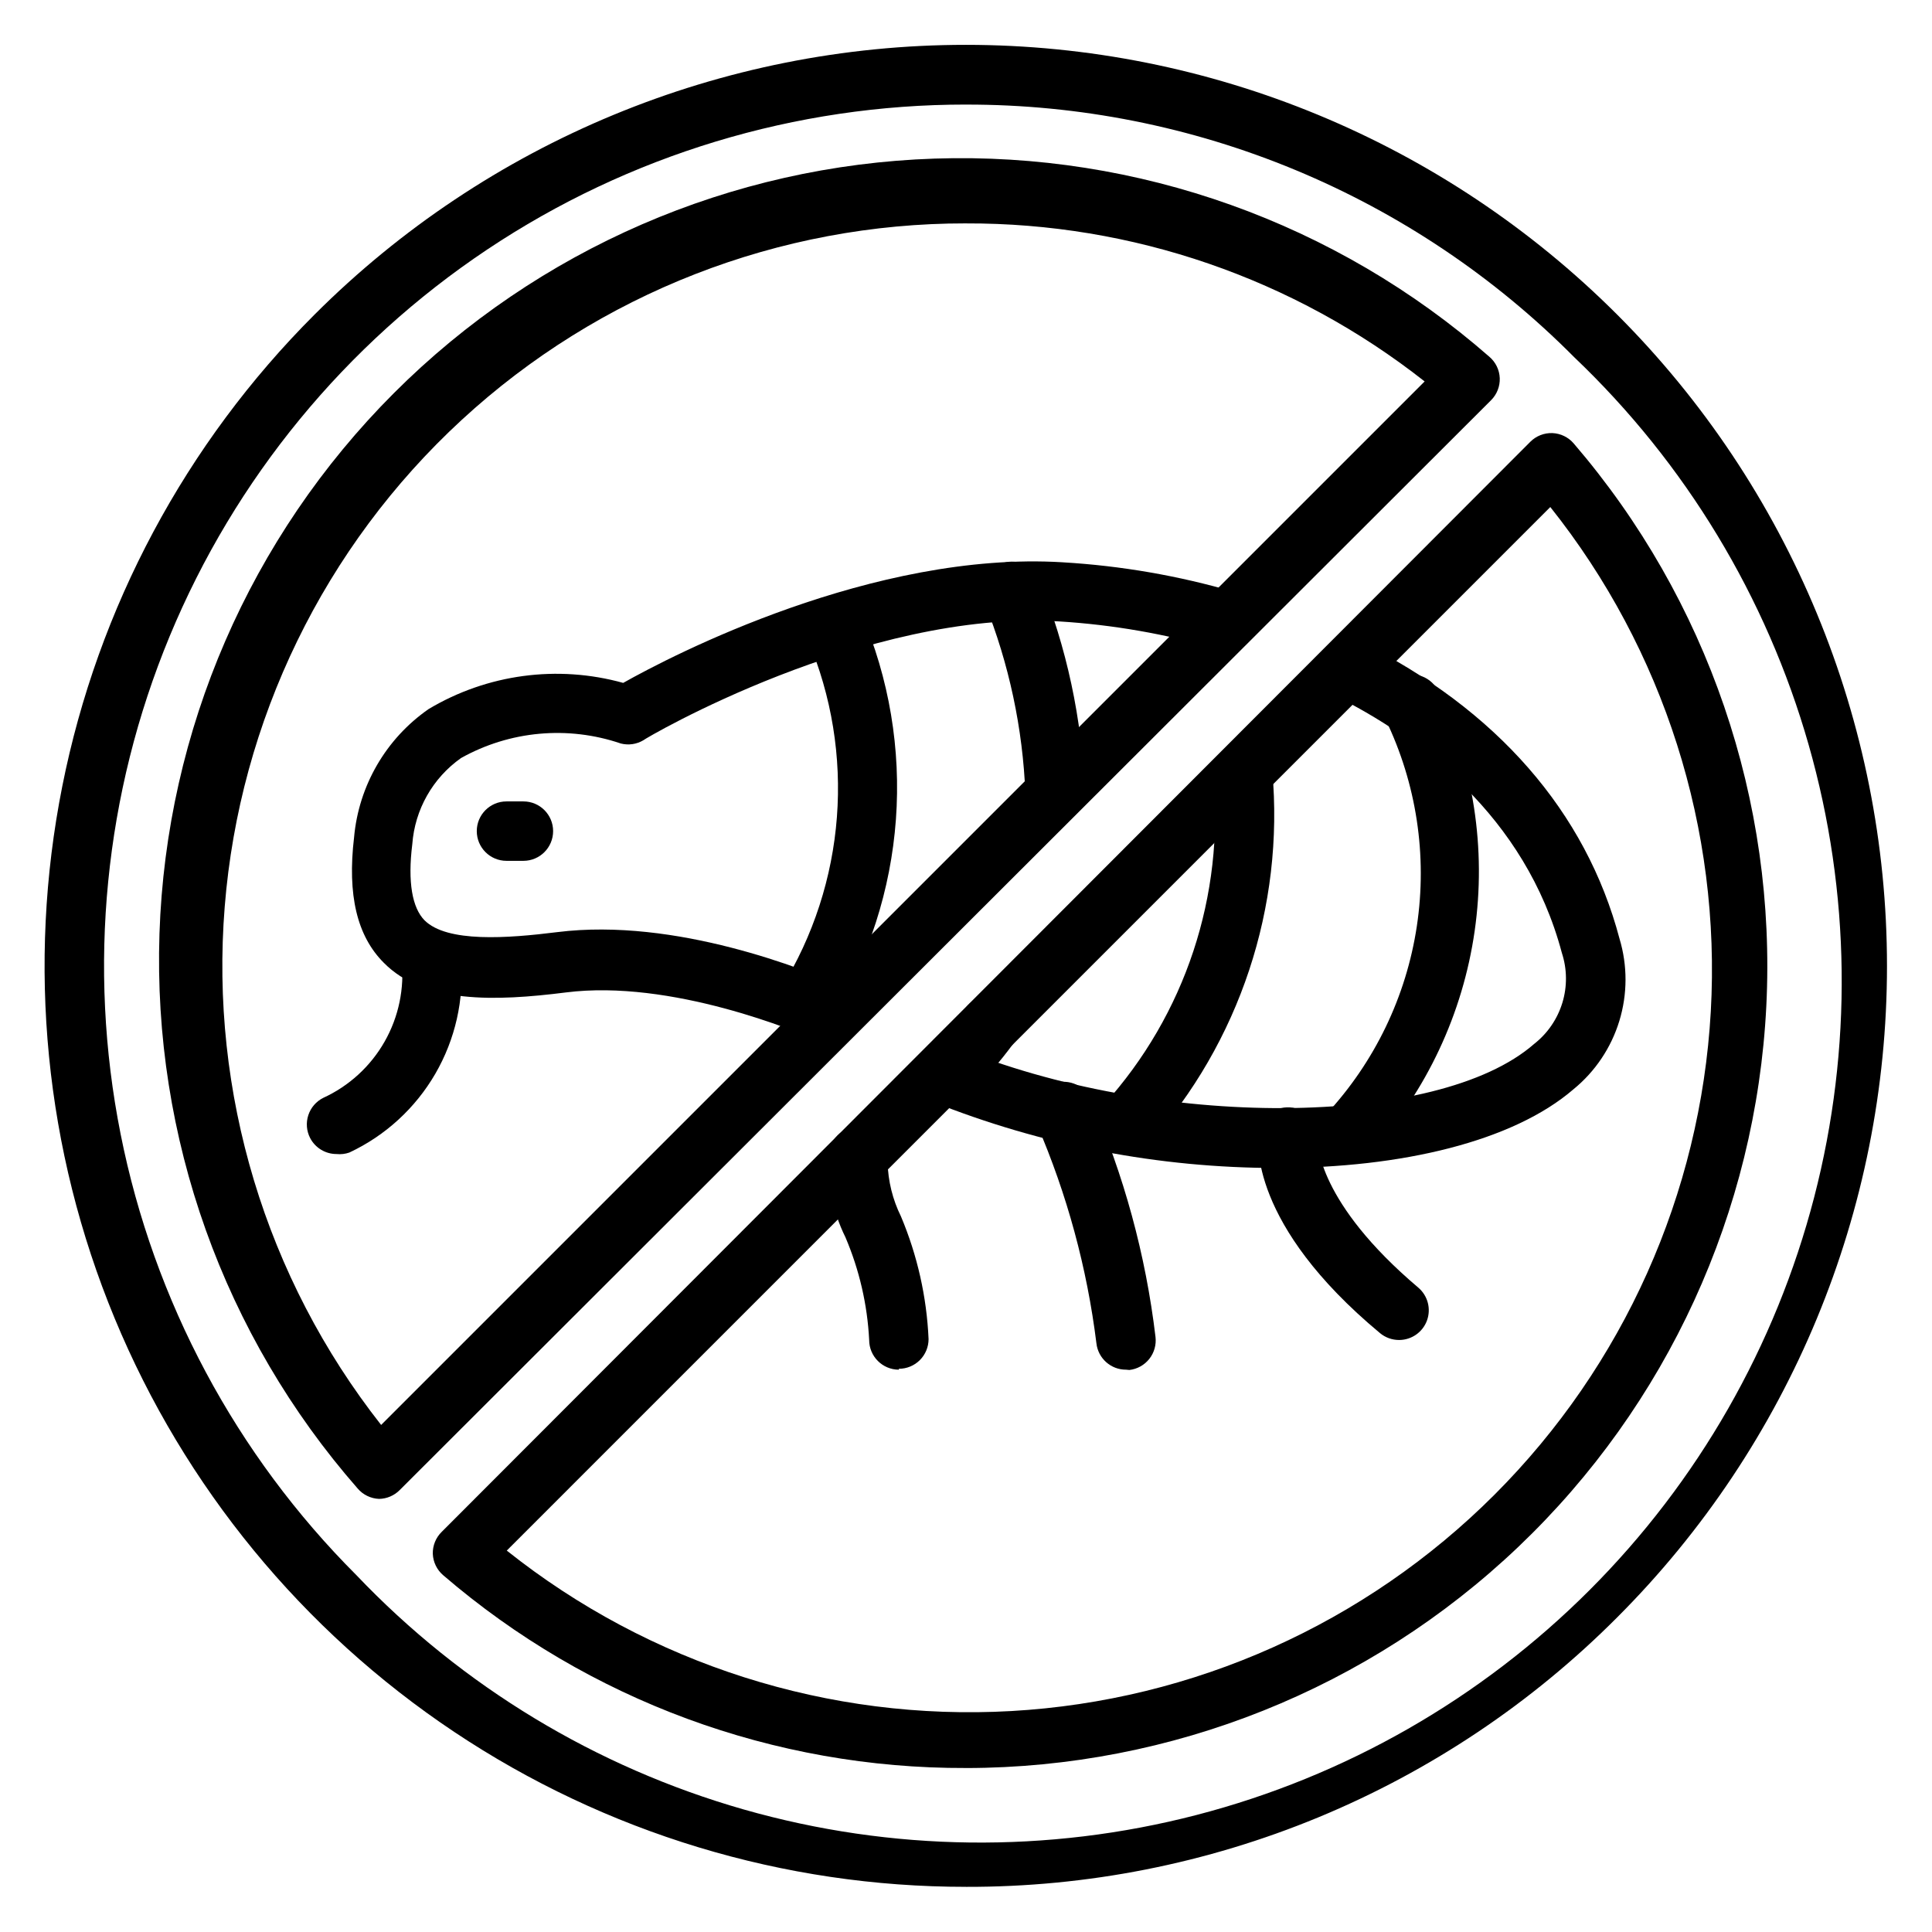
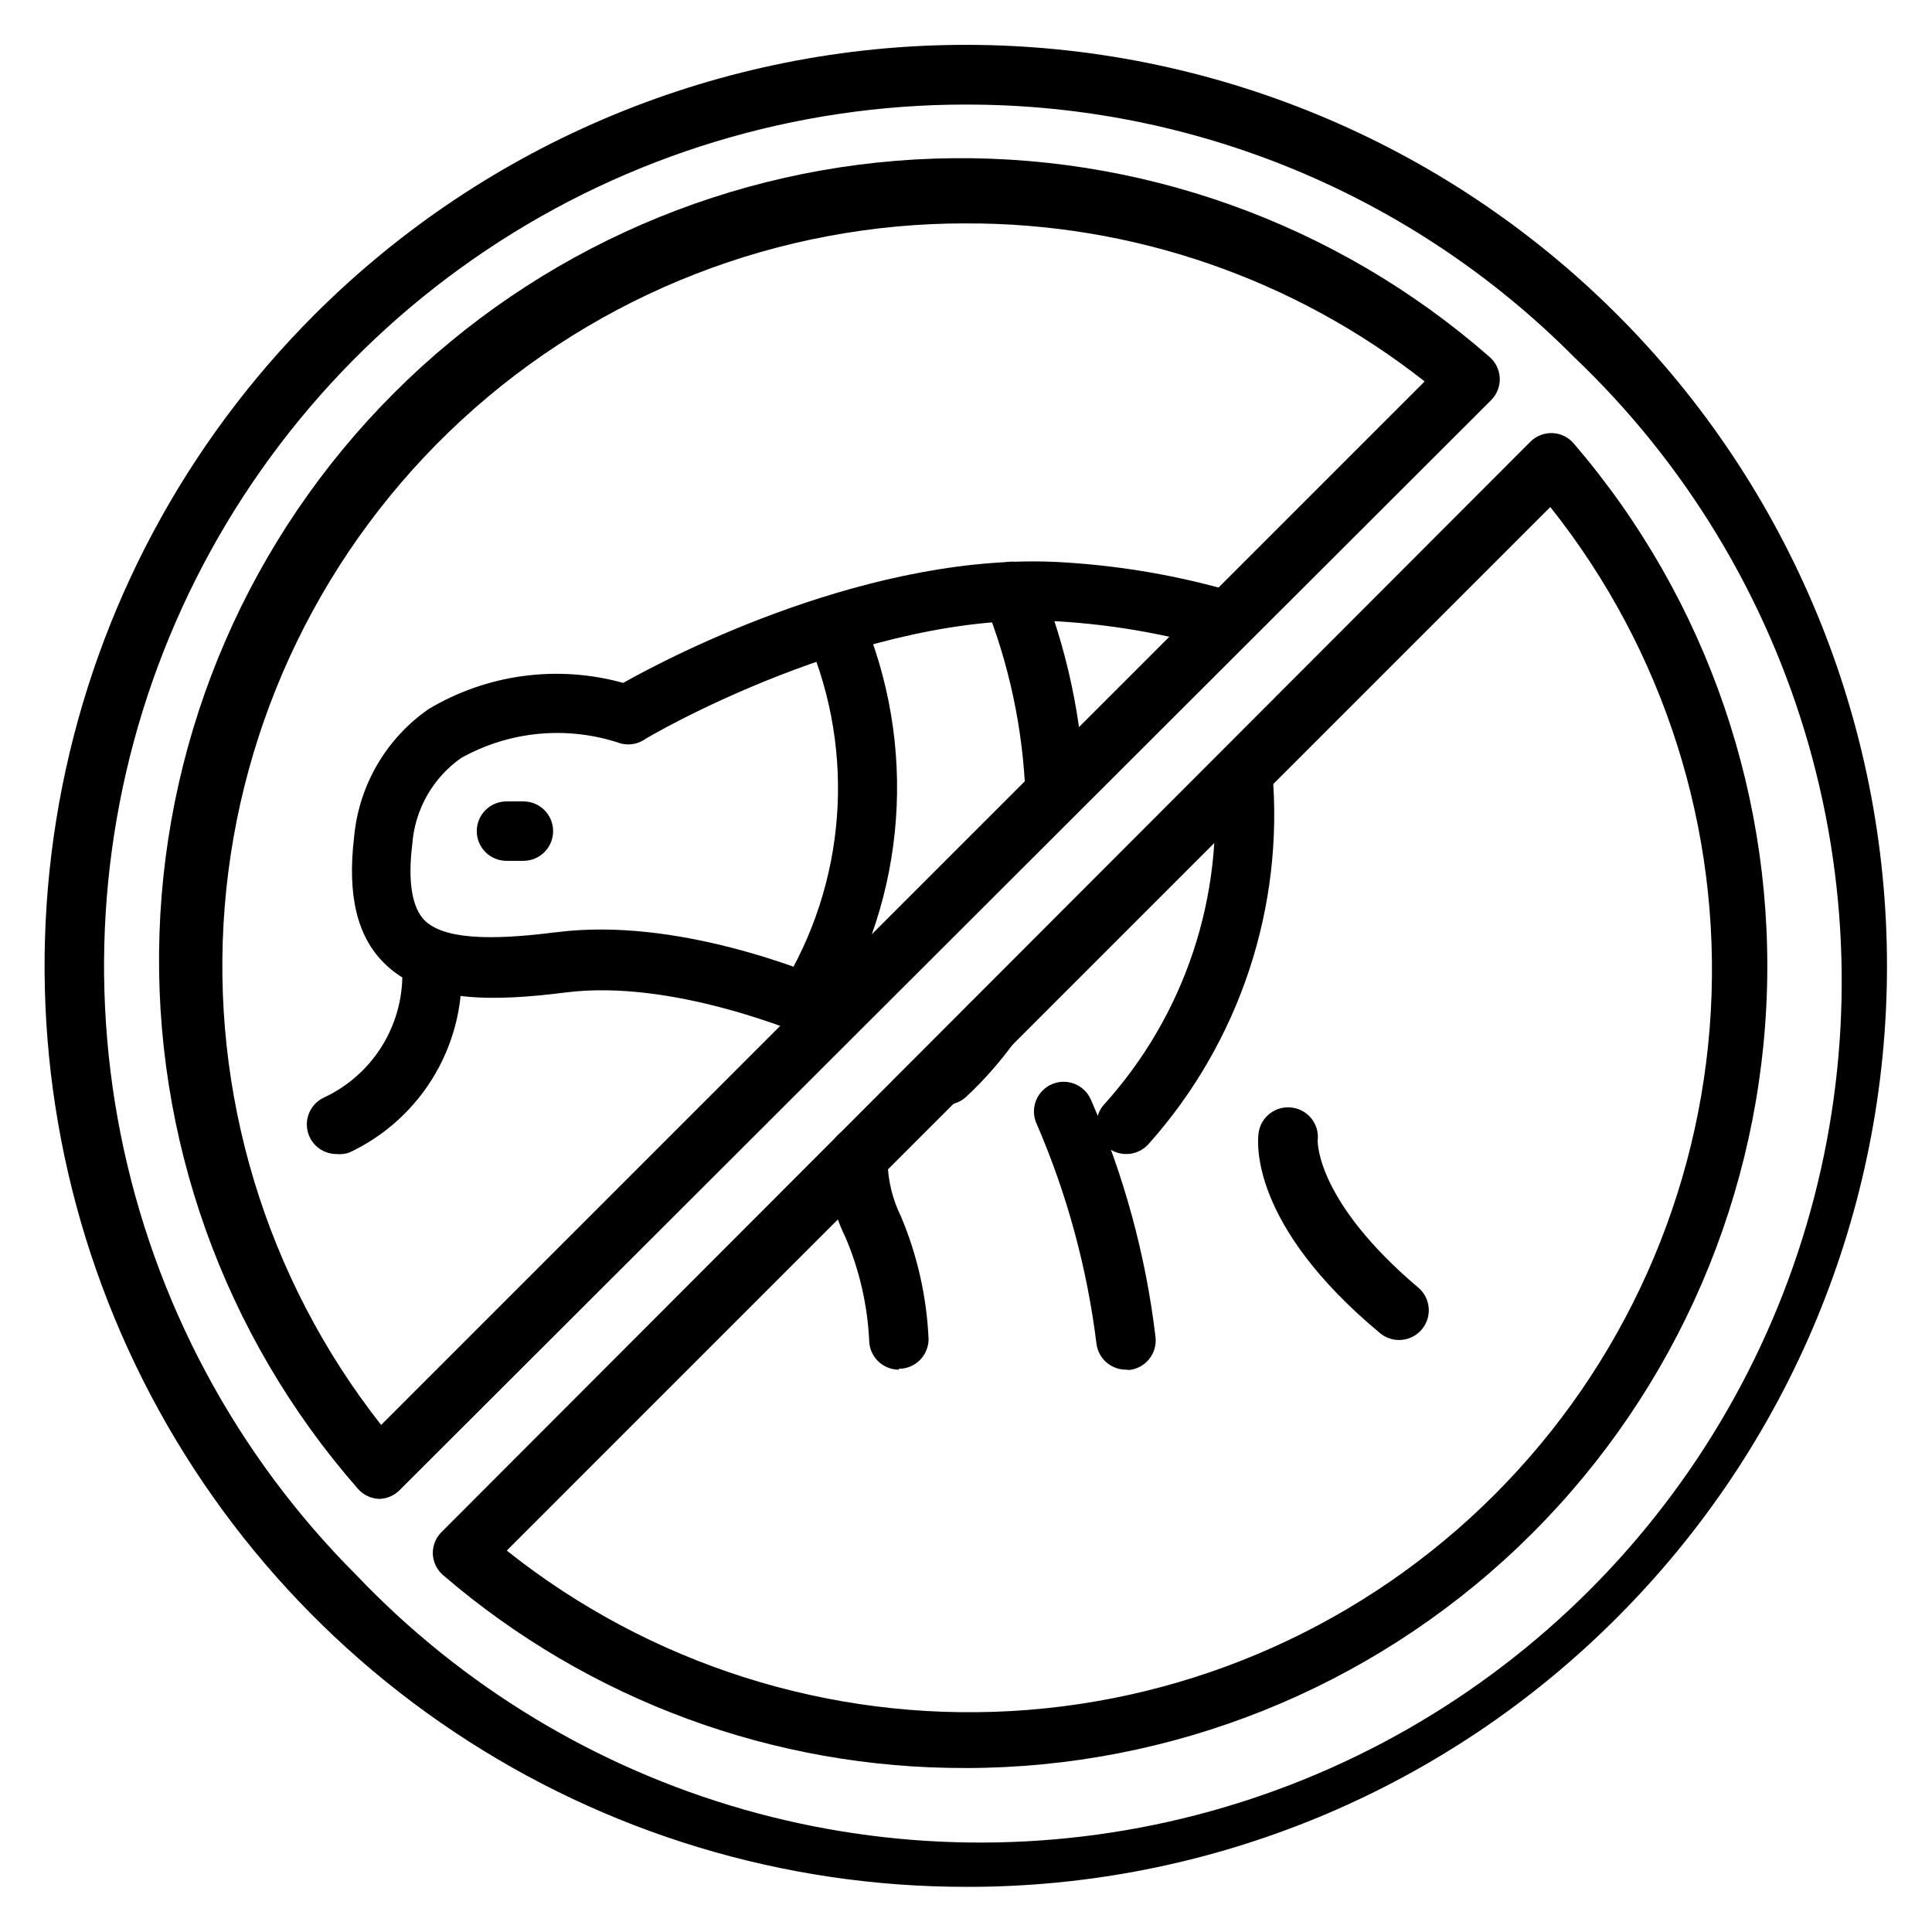
<svg xmlns="http://www.w3.org/2000/svg" fill="#000000" width="800px" height="800px" version="1.1" viewBox="144 144 512 512">
  <g>
    <path d="m364.81 420.86c-1.117-0.004-2.215-0.246-3.231-0.707-6.375-2.832-39.754-16.688-67.621-13.145-18.734 2.363-37.551 2.992-48.254-7.871-7.086-7.086-9.684-17.949-7.871-33.219v-0.004c1.223-13.703 8.461-26.16 19.758-34.008 15.516-9.266 34.152-11.77 51.562-6.93 12.832-7.242 66.281-35.031 116.51-31.961l-0.004 0.004c15.414 0.906 30.68 3.547 45.5 7.871 4.176 1.215 6.57 5.586 5.356 9.762-0.586 2.019-1.953 3.727-3.801 4.731-1.852 1.008-4.027 1.23-6.039 0.621-13.672-3.988-27.746-6.445-41.961-7.32-51.484-3.227-109.82 31.016-110.21 31.488-1.801 1.074-3.953 1.383-5.981 0.863-14.027-4.781-29.422-3.379-42.352 3.859-7.504 5.297-12.238 13.672-12.91 22.828-1.258 10.078 0 16.848 3.227 20.152 5.984 5.984 21.965 4.801 35.188 3.148 31.488-3.938 66.047 10.078 75.965 14.406 3.453 1.473 5.387 5.176 4.621 8.848-0.766 3.676-4.016 6.297-7.769 6.266z" />
-     <path d="m482.5 453.53c-31.359 0-62.434-5.984-91.551-17.633-4.019-1.672-5.926-6.289-4.25-10.312 1.672-4.019 6.289-5.926 10.312-4.25 53.293 22.043 128 21.727 153.58-0.707 3.543-2.781 6.144-6.586 7.457-10.895 1.309-4.309 1.262-8.914-0.137-13.195-9.684-36.449-38.18-57.309-60.457-68.328-1.879-0.93-3.312-2.566-3.984-4.555-0.672-1.984-0.527-4.156 0.402-6.035 1.938-3.914 6.676-5.516 10.59-3.582 36.133 17.949 59.828 45.105 68.723 78.719v0.004c2.141 7.113 2.125 14.699-0.047 21.805s-6.402 13.406-12.156 18.105c-15.98 13.777-45.422 20.859-78.484 20.859z" />
    <path d="m357.65 417.95c-1.422-0.023-2.809-0.43-4.016-1.18-3.711-2.242-4.906-7.066-2.676-10.785 17.27-27.871 19.914-62.398 7.082-92.574-1.93-3.891-0.344-8.613 3.543-10.547 3.871-1.945 8.586-0.398 10.551 3.461 15.172 35.047 12.23 75.301-7.875 107.77-1.387 2.344-3.887 3.801-6.609 3.856z" />
    <path d="m394.72 436.76c-3.262 0.023-6.199-1.969-7.391-5.008-1.188-3.039-0.375-6.496 2.039-8.691 3.914-3.672 7.473-7.703 10.629-12.043 1.238-1.684 3.098-2.801 5.168-3.113 2.066-0.309 4.172 0.215 5.852 1.461 1.684 1.238 2.801 3.098 3.113 5.168 0.309 2.066-0.215 4.172-1.461 5.852-3.754 5.172-7.996 9.973-12.672 14.328-1.445 1.312-3.324 2.039-5.277 2.047z" />
    <path d="m423.61 362.21c-4.348 0-7.871-3.523-7.871-7.871-0.684-17.336-4.332-34.43-10.785-50.539-1.699-3.977 0.129-8.582 4.094-10.312 3.957-1.711 8.555 0.082 10.312 4.016 7.34 18.008 11.441 37.168 12.125 56.602 0 2.086-0.832 4.09-2.309 5.566-1.477 1.477-3.477 2.305-5.566 2.305z" />
    <path d="m442.43 449.83c-1.914-0.004-3.762-0.703-5.195-1.969-1.578-1.391-2.531-3.356-2.648-5.457-0.121-2.098 0.605-4.16 2.016-5.719 21.473-23.75 31.957-55.434 28.891-87.301-0.316-4.324 2.922-8.09 7.242-8.426 4.324-0.316 8.09 2.922 8.426 7.242 3.242 36.133-8.645 71.992-32.828 99.031-1.508 1.668-3.656 2.613-5.902 2.598z" />
-     <path d="m465.73 319.94c-3.508 0.195-6.719-1.957-7.871-5.277-0.867-2.441-1.418-3.777-1.496-4.016v0.004c-1.848-4-0.105-8.742 3.894-10.59s8.742-0.102 10.59 3.898c0.848 1.816 1.582 3.684 2.203 5.59 1.418 4.082-0.727 8.547-4.801 9.996-0.812 0.266-1.664 0.398-2.519 0.395z" />
-     <path d="m501.31 452.43c-1.914-0.004-3.762-0.703-5.195-1.969-3.258-2.871-3.574-7.836-0.711-11.098 12.875-13.848 21.266-31.258 24.078-49.953 2.809-18.699-0.098-37.805-8.332-54.824-2.176-3.805-0.852-8.648 2.949-10.824 3.805-2.172 8.652-0.852 10.824 2.953 9.574 19.895 13.012 42.191 9.871 64.047-3.141 21.855-12.715 42.281-27.504 58.676-1.449 1.84-3.641 2.934-5.981 2.992z" />
    <path d="m382.21 506.98c-4.348 0-7.871-3.527-7.871-7.875-0.477-9.379-2.609-18.598-6.297-27.234-3.519-7.094-4.992-15.027-4.25-22.91 0.398-2.059 1.602-3.875 3.348-5.043 1.742-1.168 3.883-1.59 5.941-1.176 2.043 0.418 3.84 1.633 4.992 3.375 1.152 1.742 1.562 3.871 1.145 5.914 0.133 4.977 1.34 9.867 3.543 14.328 4.348 10.316 6.828 21.328 7.32 32.512 0 2.086-0.828 4.09-2.305 5.566-1.477 1.477-3.477 2.305-5.566 2.305z" />
    <path d="m442.43 506.98c-4.031 0.023-7.43-3-7.871-7.008-2.481-19.961-7.781-39.469-15.746-57.938-0.934-1.895-1.066-4.086-0.367-6.082 0.699-1.996 2.168-3.625 4.082-4.523 1.914-0.898 4.106-0.988 6.09-0.254 1.98 0.738 3.582 2.238 4.445 4.168 8.793 20.031 14.574 41.254 17.16 62.977 0.242 2.078-0.352 4.168-1.652 5.809-1.297 1.637-3.195 2.691-5.277 2.93z" />
    <path d="m514.77 499.11c-1.84 0.004-3.621-0.637-5.039-1.809-34.637-28.812-32.512-50.695-32.195-53.059 0.289-2.098 1.414-3.988 3.117-5.25 1.703-1.258 3.844-1.777 5.934-1.441 4.203 0.648 7.133 4.519 6.613 8.738 0 0.789 0 16.375 26.688 38.965v0.004c2.492 2.133 3.402 5.586 2.281 8.672-1.121 3.086-4.039 5.148-7.32 5.18z" />
    <path d="m233.19 449.83c-2.949 0.008-5.652-1.633-7.008-4.25-0.957-1.867-1.133-4.039-0.48-6.035 0.648-1.996 2.07-3.648 3.945-4.594 6.856-3.141 12.551-8.359 16.277-14.91 3.731-6.555 5.305-14.117 4.504-21.613 0-4.348 3.523-7.875 7.871-7.875 2.09 0 4.09 0.832 5.566 2.309 1.477 1.477 2.309 3.477 2.309 5.566 0.852 10.504-1.527 21.02-6.816 30.137-5.293 9.117-13.242 16.398-22.785 20.871-1.086 0.379-2.242 0.512-3.383 0.395z" />
    <path d="m400 644.03c-48.289 0.031-95.5-14.266-135.66-41.078-40.156-26.812-71.461-64.938-89.941-109.55-18.484-44.609-23.316-93.699-13.887-141.06 9.426-47.355 32.695-90.852 66.852-124.98 45.785-45.773 107.88-71.484 172.62-71.477 64.742 0.008 126.83 25.734 172.61 71.52 45.773 45.785 71.484 107.88 71.477 172.62-0.004 64.742-25.73 126.83-71.516 172.61-22.625 22.707-49.52 40.703-79.137 52.961-29.617 12.254-61.367 18.52-93.418 18.438zm0-472.32c-45.168-0.027-89.328 13.344-126.89 38.422-37.562 25.074-66.848 60.734-84.141 102.46-17.293 41.727-21.82 87.645-13.008 131.94 8.809 44.301 30.562 84.992 62.508 116.92 28.07 29.477 63.512 50.906 102.65 62.082 39.141 11.172 80.555 11.676 119.95 1.461 39.402-10.215 75.355-30.777 104.14-59.559s49.344-64.734 59.559-104.13c10.215-39.398 9.707-80.816-1.465-119.95-11.172-39.141-32.605-74.582-62.078-102.65-21.109-21.27-46.227-38.141-73.902-49.641-27.672-11.5-57.352-17.395-87.316-17.348z" />
    <path d="m244.45 541.22c-2.191-0.09-4.246-1.086-5.668-2.754-35.531-40.578-54.305-93.148-52.52-147.05 1.789-53.902 24-105.11 62.137-143.25 38.137-38.137 89.348-60.352 143.25-62.137s106.47 16.988 147.05 52.516c1.668 1.422 2.668 3.477 2.754 5.668 0.078 2.176-0.75 4.281-2.281 5.824l-289.22 288.82c-1.453 1.484-3.434 2.332-5.508 2.363zm155.55-338.02c-49.523-0.07-97.254 18.531-133.66 52.094-36.414 33.566-58.836 79.625-62.789 128.99-3.957 49.367 10.848 98.406 41.453 137.34l276.54-276.54c-34.633-27.266-77.465-42.023-121.54-41.879z" />
    <path d="m400 612.54c-50.824 0.188-100.02-17.949-138.55-51.09-1.664-1.422-2.664-3.477-2.754-5.668-0.055-2.184 0.801-4.297 2.363-5.824l288.51-288.9c1.543-1.535 3.652-2.359 5.824-2.285 2.191 0.09 4.246 1.09 5.668 2.758 35.5 41.336 53.766 94.73 51.027 149.15-2.738 54.422-26.273 105.71-65.742 143.28-39.469 37.566-91.855 58.539-146.34 58.586zm-121.7-57.621c37.828 30.117 85.418 45.258 133.7 42.527 48.277-2.731 93.859-23.137 128.05-57.328 34.191-34.191 54.598-79.773 57.328-128.05 2.727-48.277-12.41-95.867-42.531-133.7z" />
    <path d="m282.71 372.13h-4.488c-4.348 0-7.871-3.527-7.871-7.875 0-4.348 3.523-7.871 7.871-7.871h4.488c4.348 0 7.871 3.523 7.871 7.871 0 4.348-3.523 7.875-7.871 7.875z" />
  </g>
</svg>